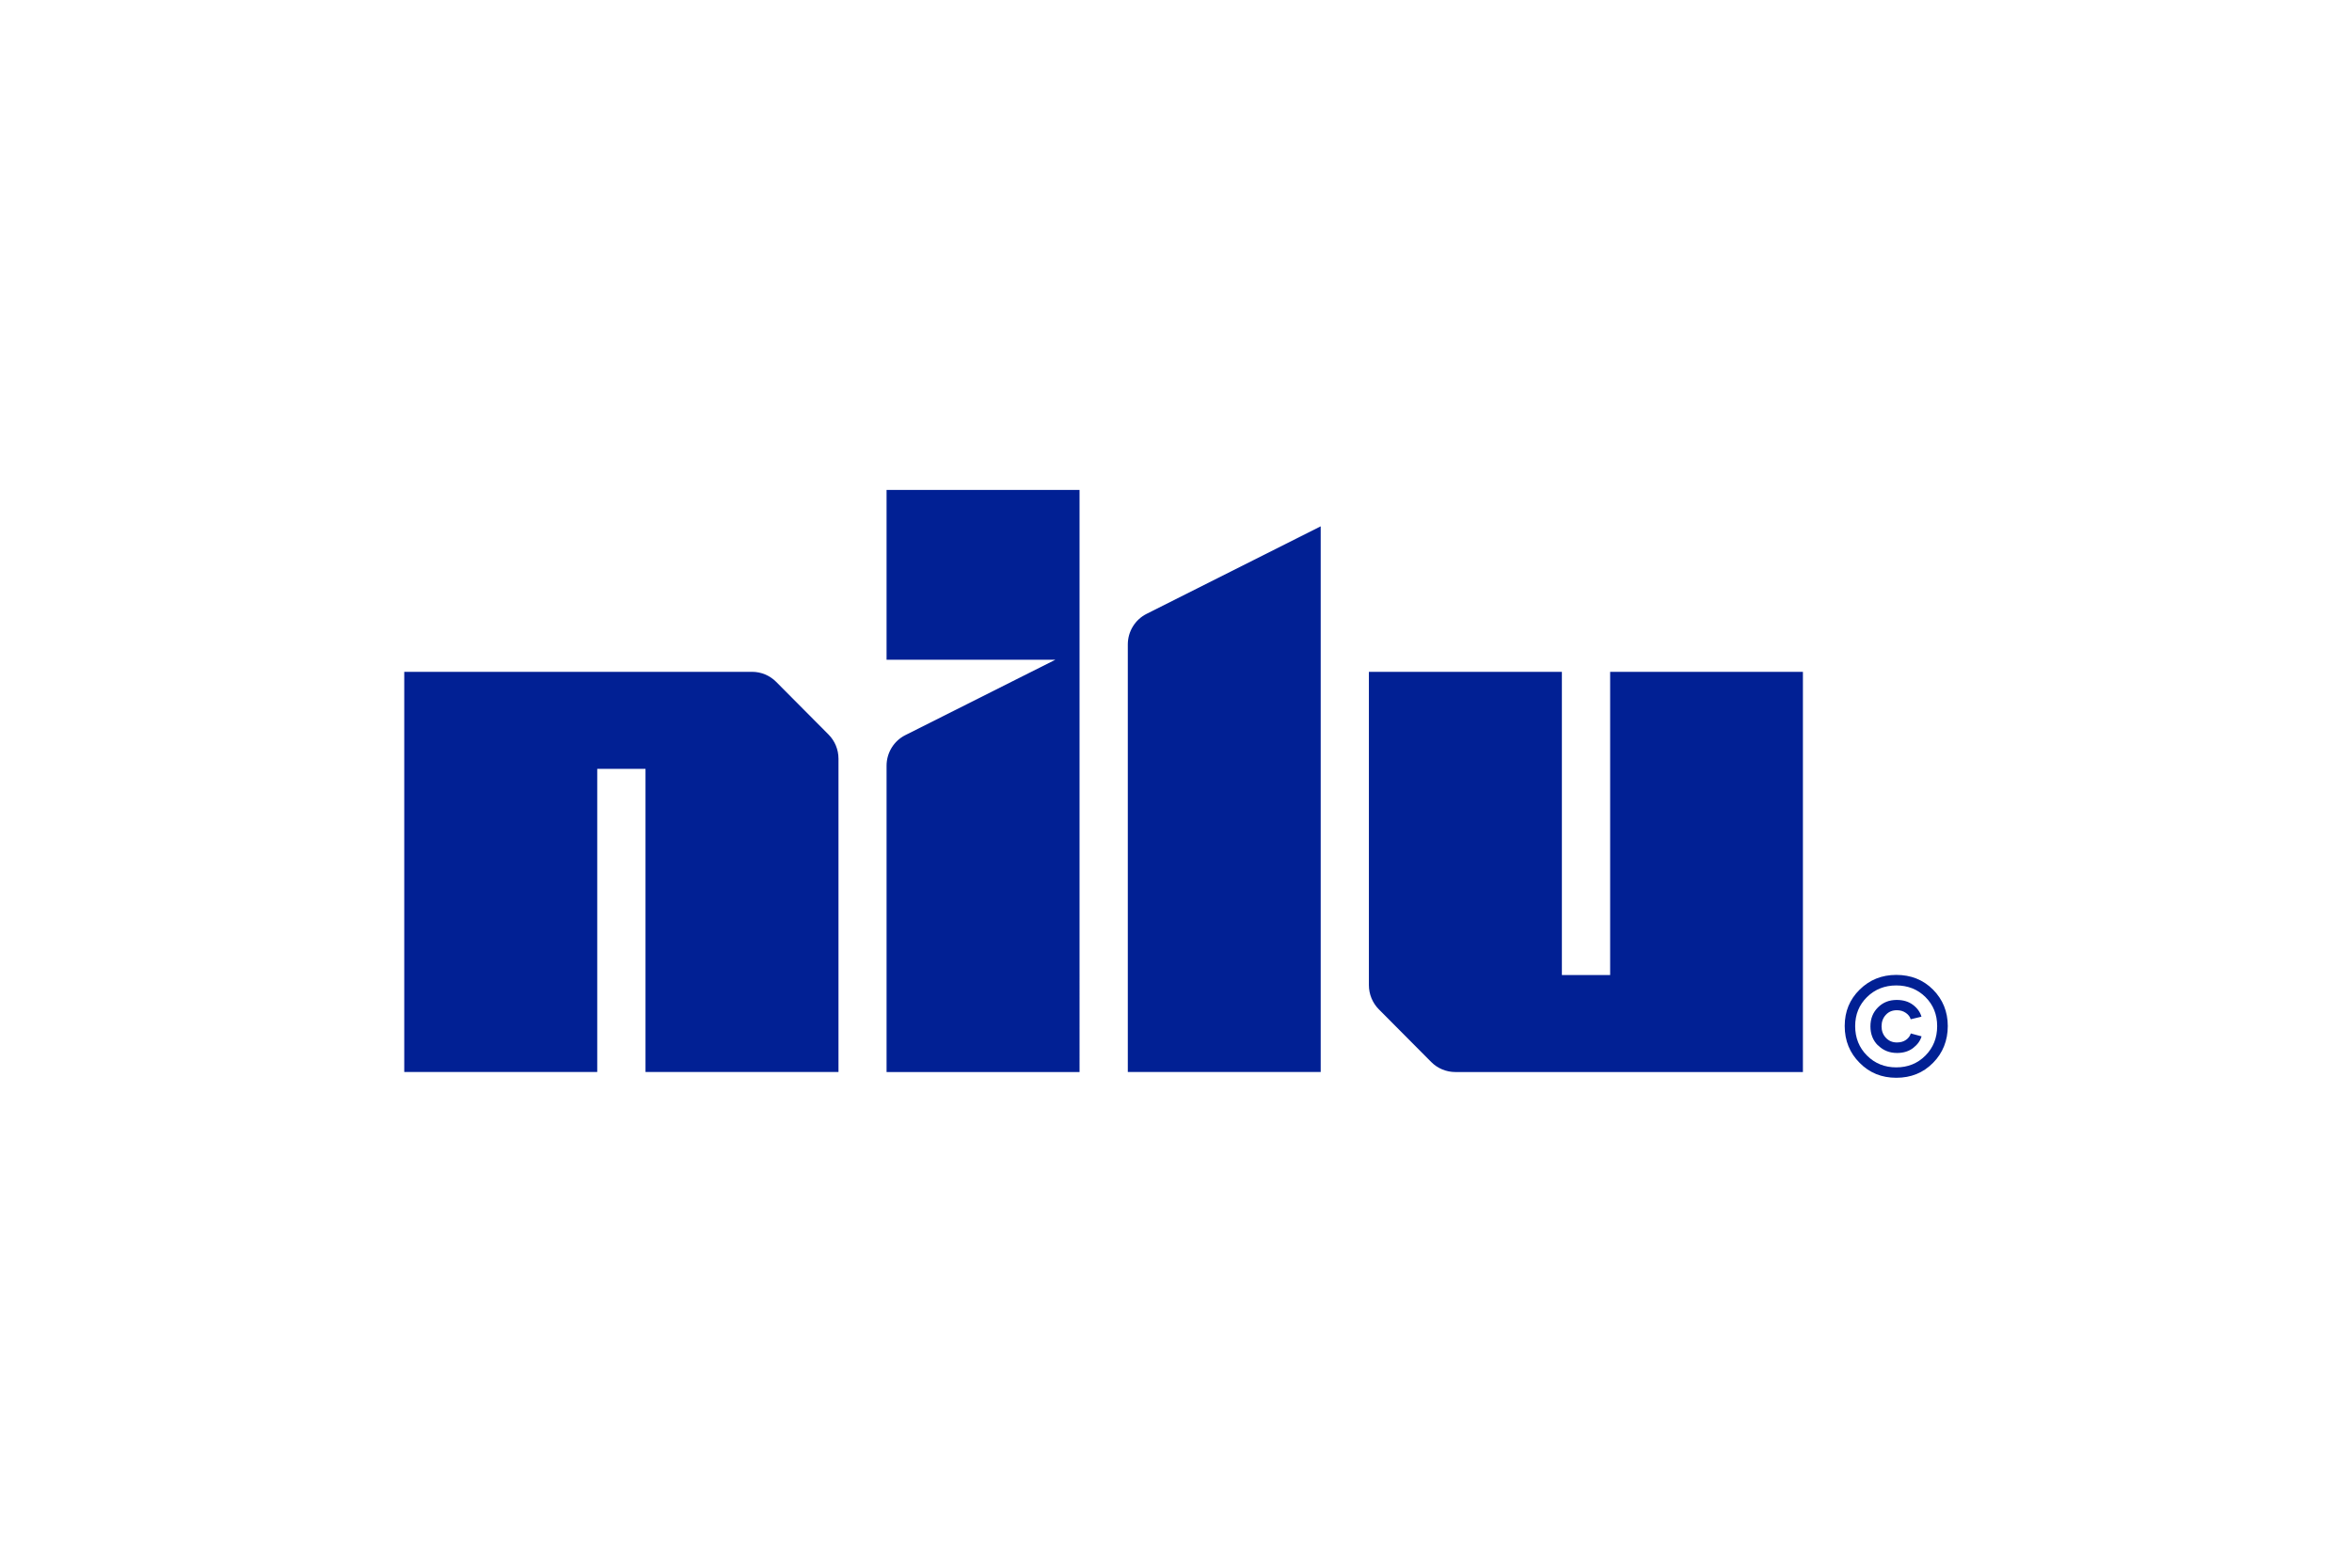
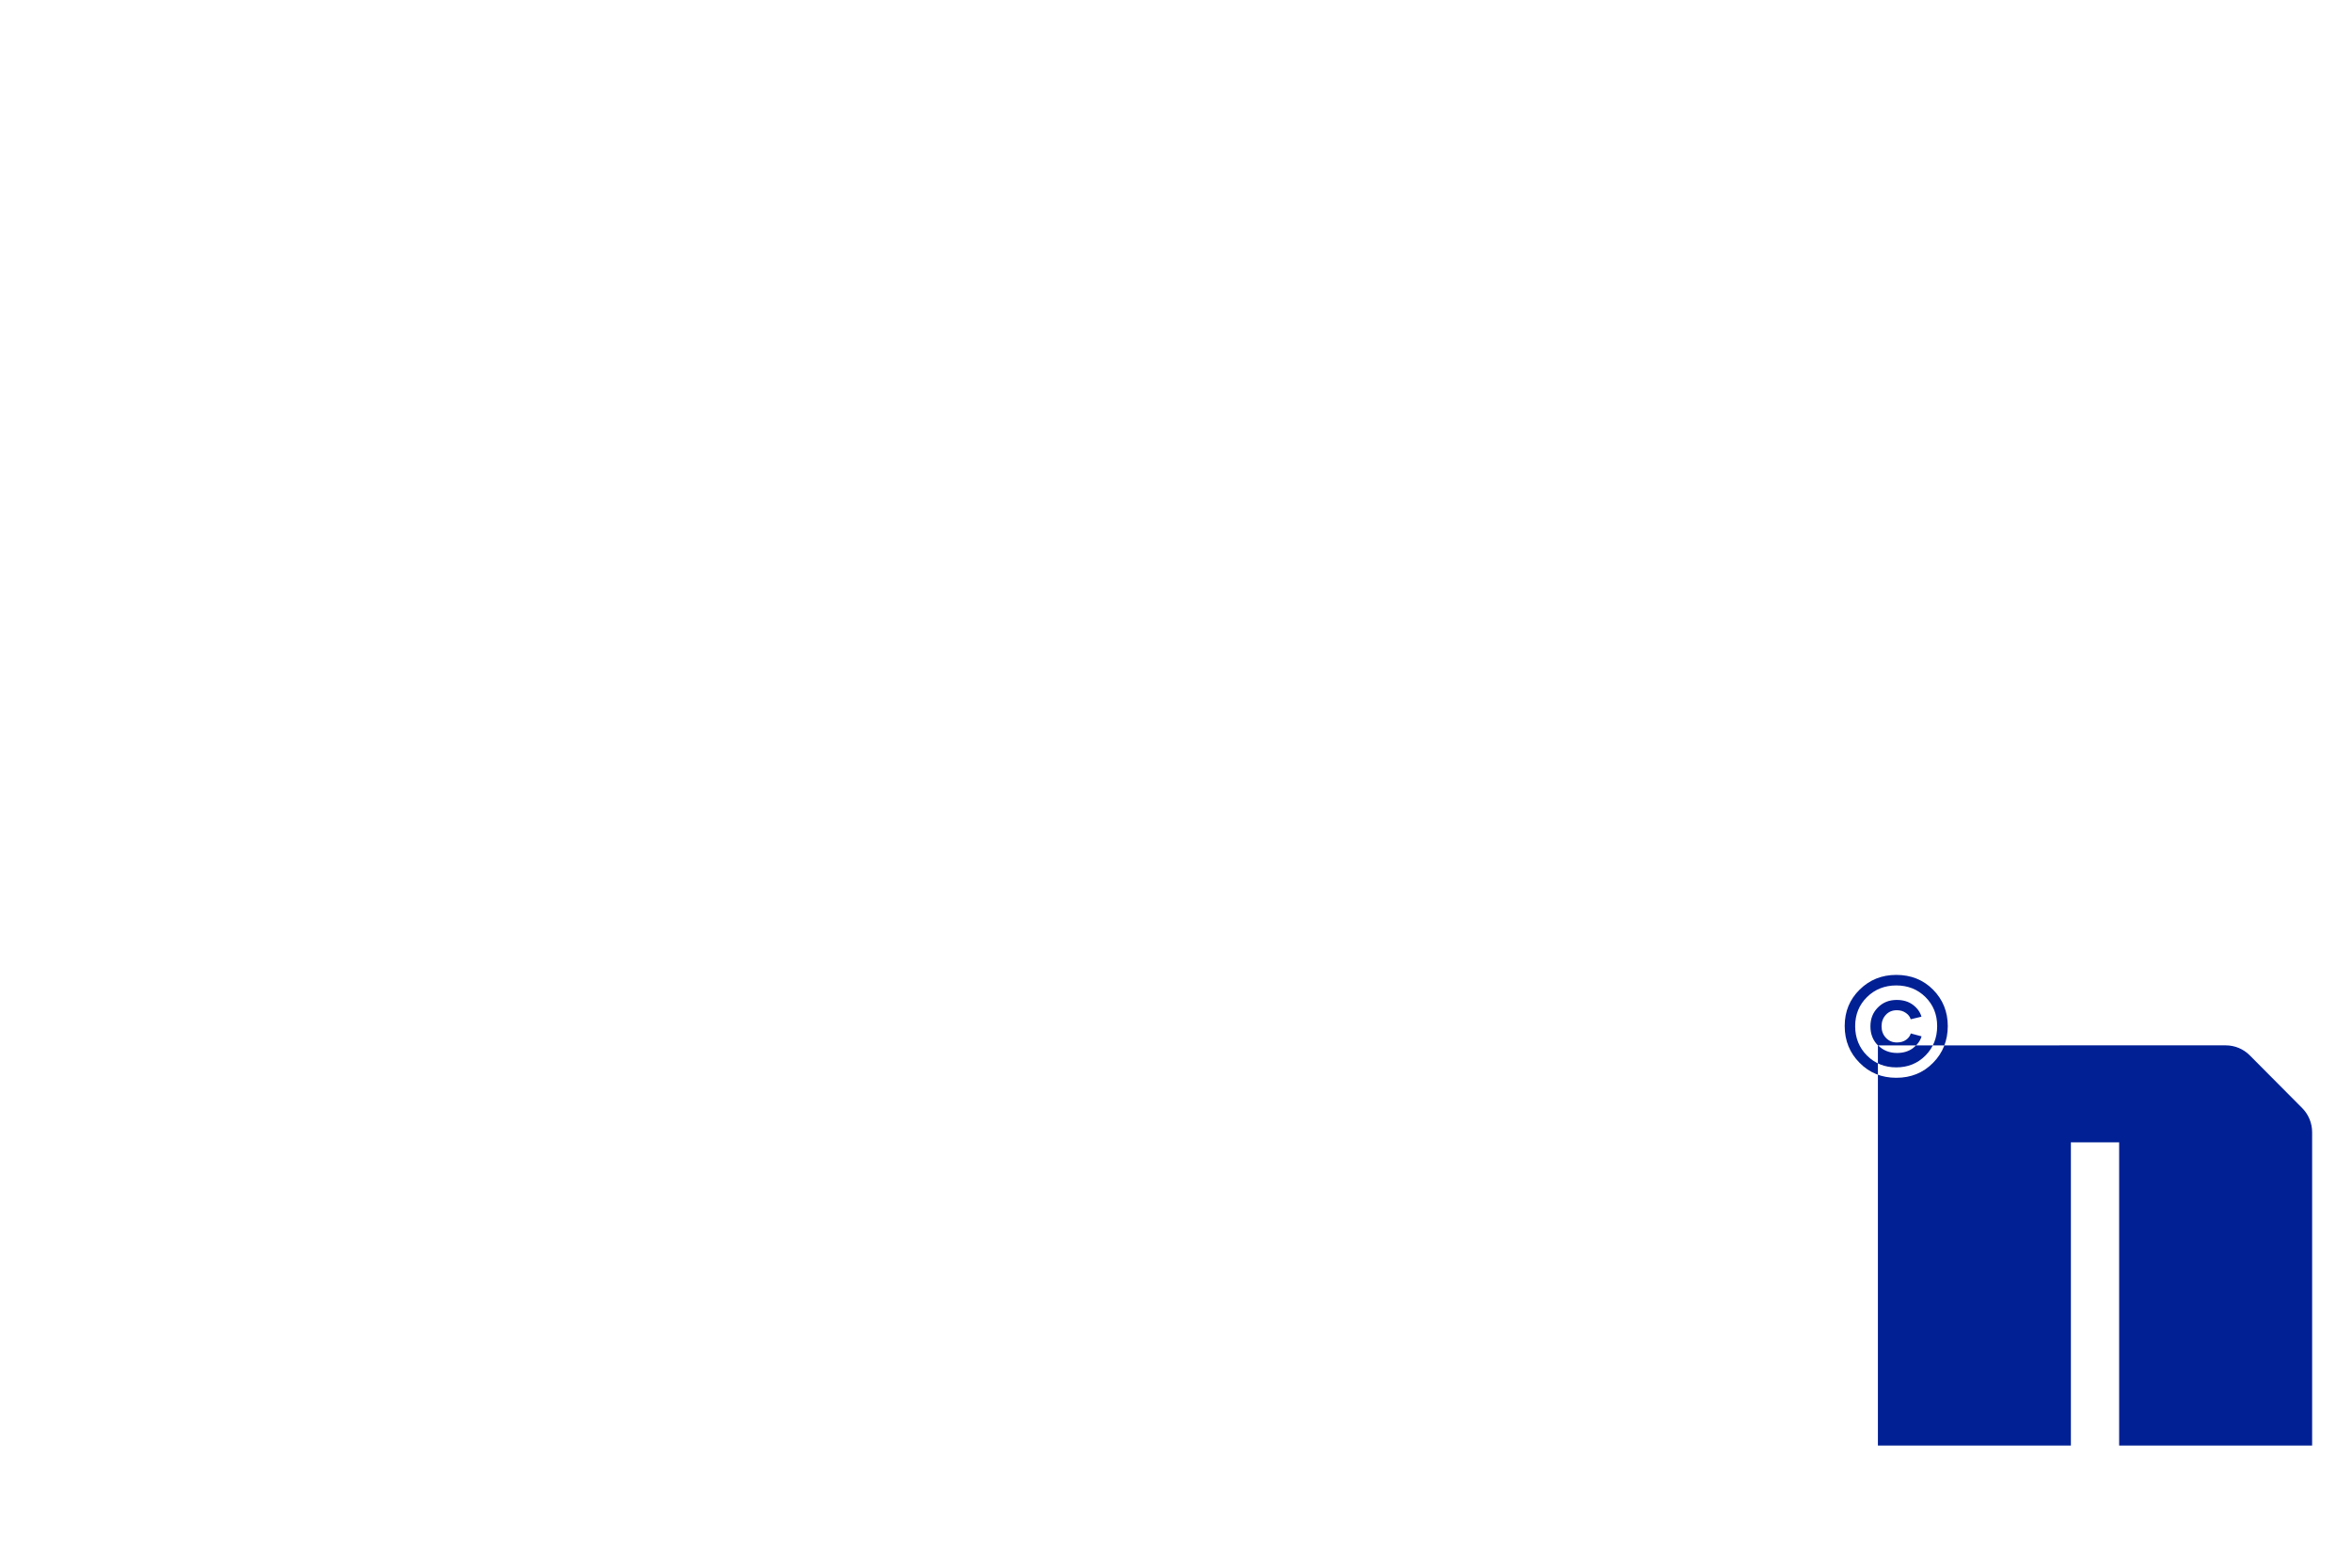
<svg xmlns="http://www.w3.org/2000/svg" width="96" viewBox="0 0 96 64" height="64" fill="none">
-   <path fill="#012094" d="m75.904 43.391c-.405-.403-.61-.908-.61-1.504 0-.596.205-1.087.61-1.486.405-.399.902-.601 1.495-.601.593 0 1.099.197 1.5.601.397.399.602.899.602 1.486s-.201 1.101-.602 1.504c-.401.408-.902.609-1.5.609-.597 0-1.094-.202-1.495-.609zm2.685-.298c.318-.32.479-.723.479-1.201s-.161-.873-.479-1.188c-.318-.316-.719-.474-1.19-.474s-.872.158-1.194.474c-.323.316-.484.715-.484 1.188s.161.881.484 1.201c.318.32.719.482 1.194.482.475 0 .872-.162 1.19-.482zm-1.94-.416c-.205-.206-.305-.465-.305-.776s.1-.566.305-.772c.205-.206.458-.307.767-.307.266 0 .488.066.667.202.179.136.292.298.344.482l-.44.105c-.026-.101-.096-.189-.196-.259-.105-.074-.227-.11-.366-.11-.188 0-.336.061-.453.189-.118.127-.174.285-.174.469 0 .184.057.338.174.465.118.127.266.193.453.193.148 0 .27-.035.37-.105.1-.07.166-.158.196-.263l.44.118c-.052.18-.166.338-.34.473-.174.136-.397.206-.658.206-.314 0-.571-.105-.776-.311zm-60.149-15.249v16.336h7.877v-12.377h1.97v12.377h7.877v-12.789c0-.373-.148-.728-.405-.987l-2.14-2.153c-.262-.263-.615-.408-.981-.408zm49.22 0v12.377h-1.97v-12.377h-7.877v12.789c0 .373.148.728.405.987l2.14 2.153c.262.263.615.408.981.408h14.189v-16.336h-7.877zm-19.691 16.336h7.877v-22.277l-7.106 3.573c-.231.116-.425.294-.56.515-.136.221-.207.475-.207.735v17.454zm-1.966-23.763h-7.877v6.932h6.892l-6.125 3.078c-.231.116-.425.294-.56.515-.136.221-.207.475-.207.735v12.504h7.877z" />
+   <path fill="#012094" d="m75.904 43.391c-.405-.403-.61-.908-.61-1.504 0-.596.205-1.087.61-1.486.405-.399.902-.601 1.495-.601.593 0 1.099.197 1.5.601.397.399.602.899.602 1.486s-.201 1.101-.602 1.504c-.401.408-.902.609-1.5.609-.597 0-1.094-.202-1.495-.609zm2.685-.298c.318-.32.479-.723.479-1.201s-.161-.873-.479-1.188c-.318-.316-.719-.474-1.19-.474s-.872.158-1.194.474c-.323.316-.484.715-.484 1.188s.161.881.484 1.201c.318.32.719.482 1.194.482.475 0 .872-.162 1.19-.482zm-1.94-.416c-.205-.206-.305-.465-.305-.776s.1-.566.305-.772c.205-.206.458-.307.767-.307.266 0 .488.066.667.202.179.136.292.298.344.482l-.44.105c-.026-.101-.096-.189-.196-.259-.105-.074-.227-.11-.366-.11-.188 0-.336.061-.453.189-.118.127-.174.285-.174.469 0 .184.057.338.174.465.118.127.266.193.453.193.148 0 .27-.035.37-.105.1-.07.166-.158.196-.263l.44.118c-.052.18-.166.338-.34.473-.174.136-.397.206-.658.206-.314 0-.571-.105-.776-.311zv16.336h7.877v-12.377h1.97v12.377h7.877v-12.789c0-.373-.148-.728-.405-.987l-2.14-2.153c-.262-.263-.615-.408-.981-.408zm49.22 0v12.377h-1.97v-12.377h-7.877v12.789c0 .373.148.728.405.987l2.14 2.153c.262.263.615.408.981.408h14.189v-16.336h-7.877zm-19.691 16.336h7.877v-22.277l-7.106 3.573c-.231.116-.425.294-.56.515-.136.221-.207.475-.207.735v17.454zm-1.966-23.763h-7.877v6.932h6.892l-6.125 3.078c-.231.116-.425.294-.56.515-.136.221-.207.475-.207.735v12.504h7.877z" />
</svg>